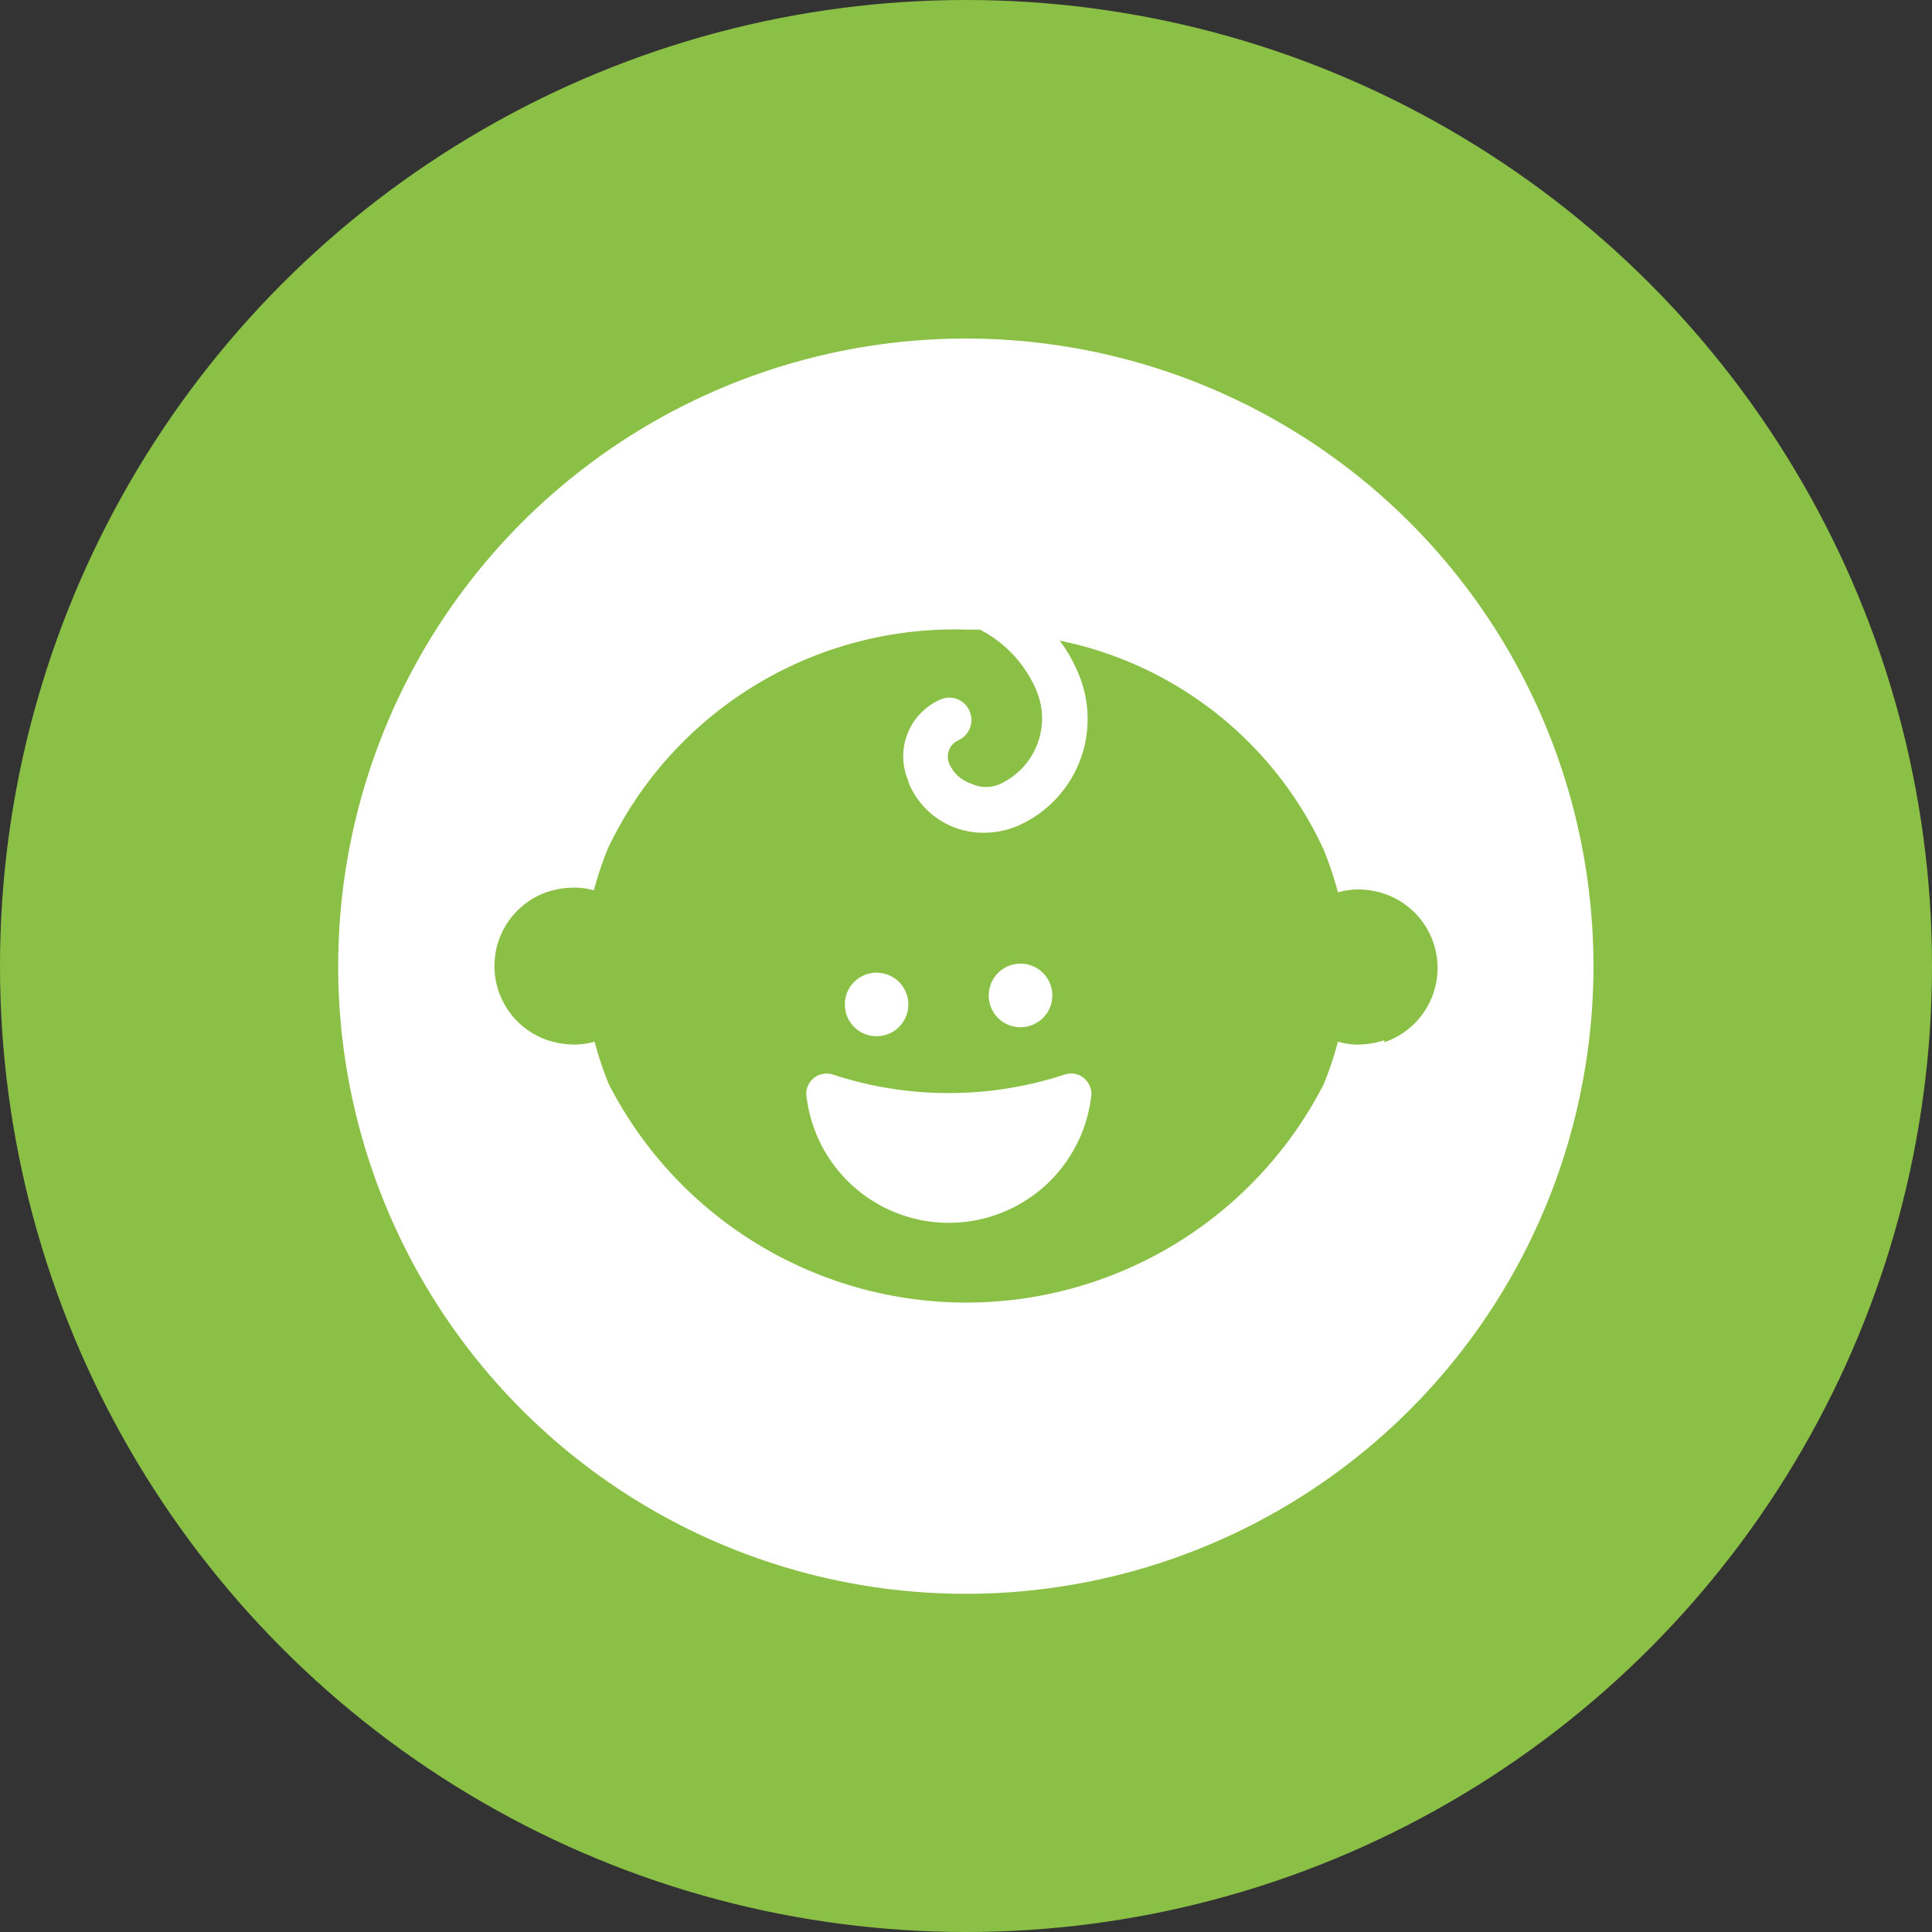
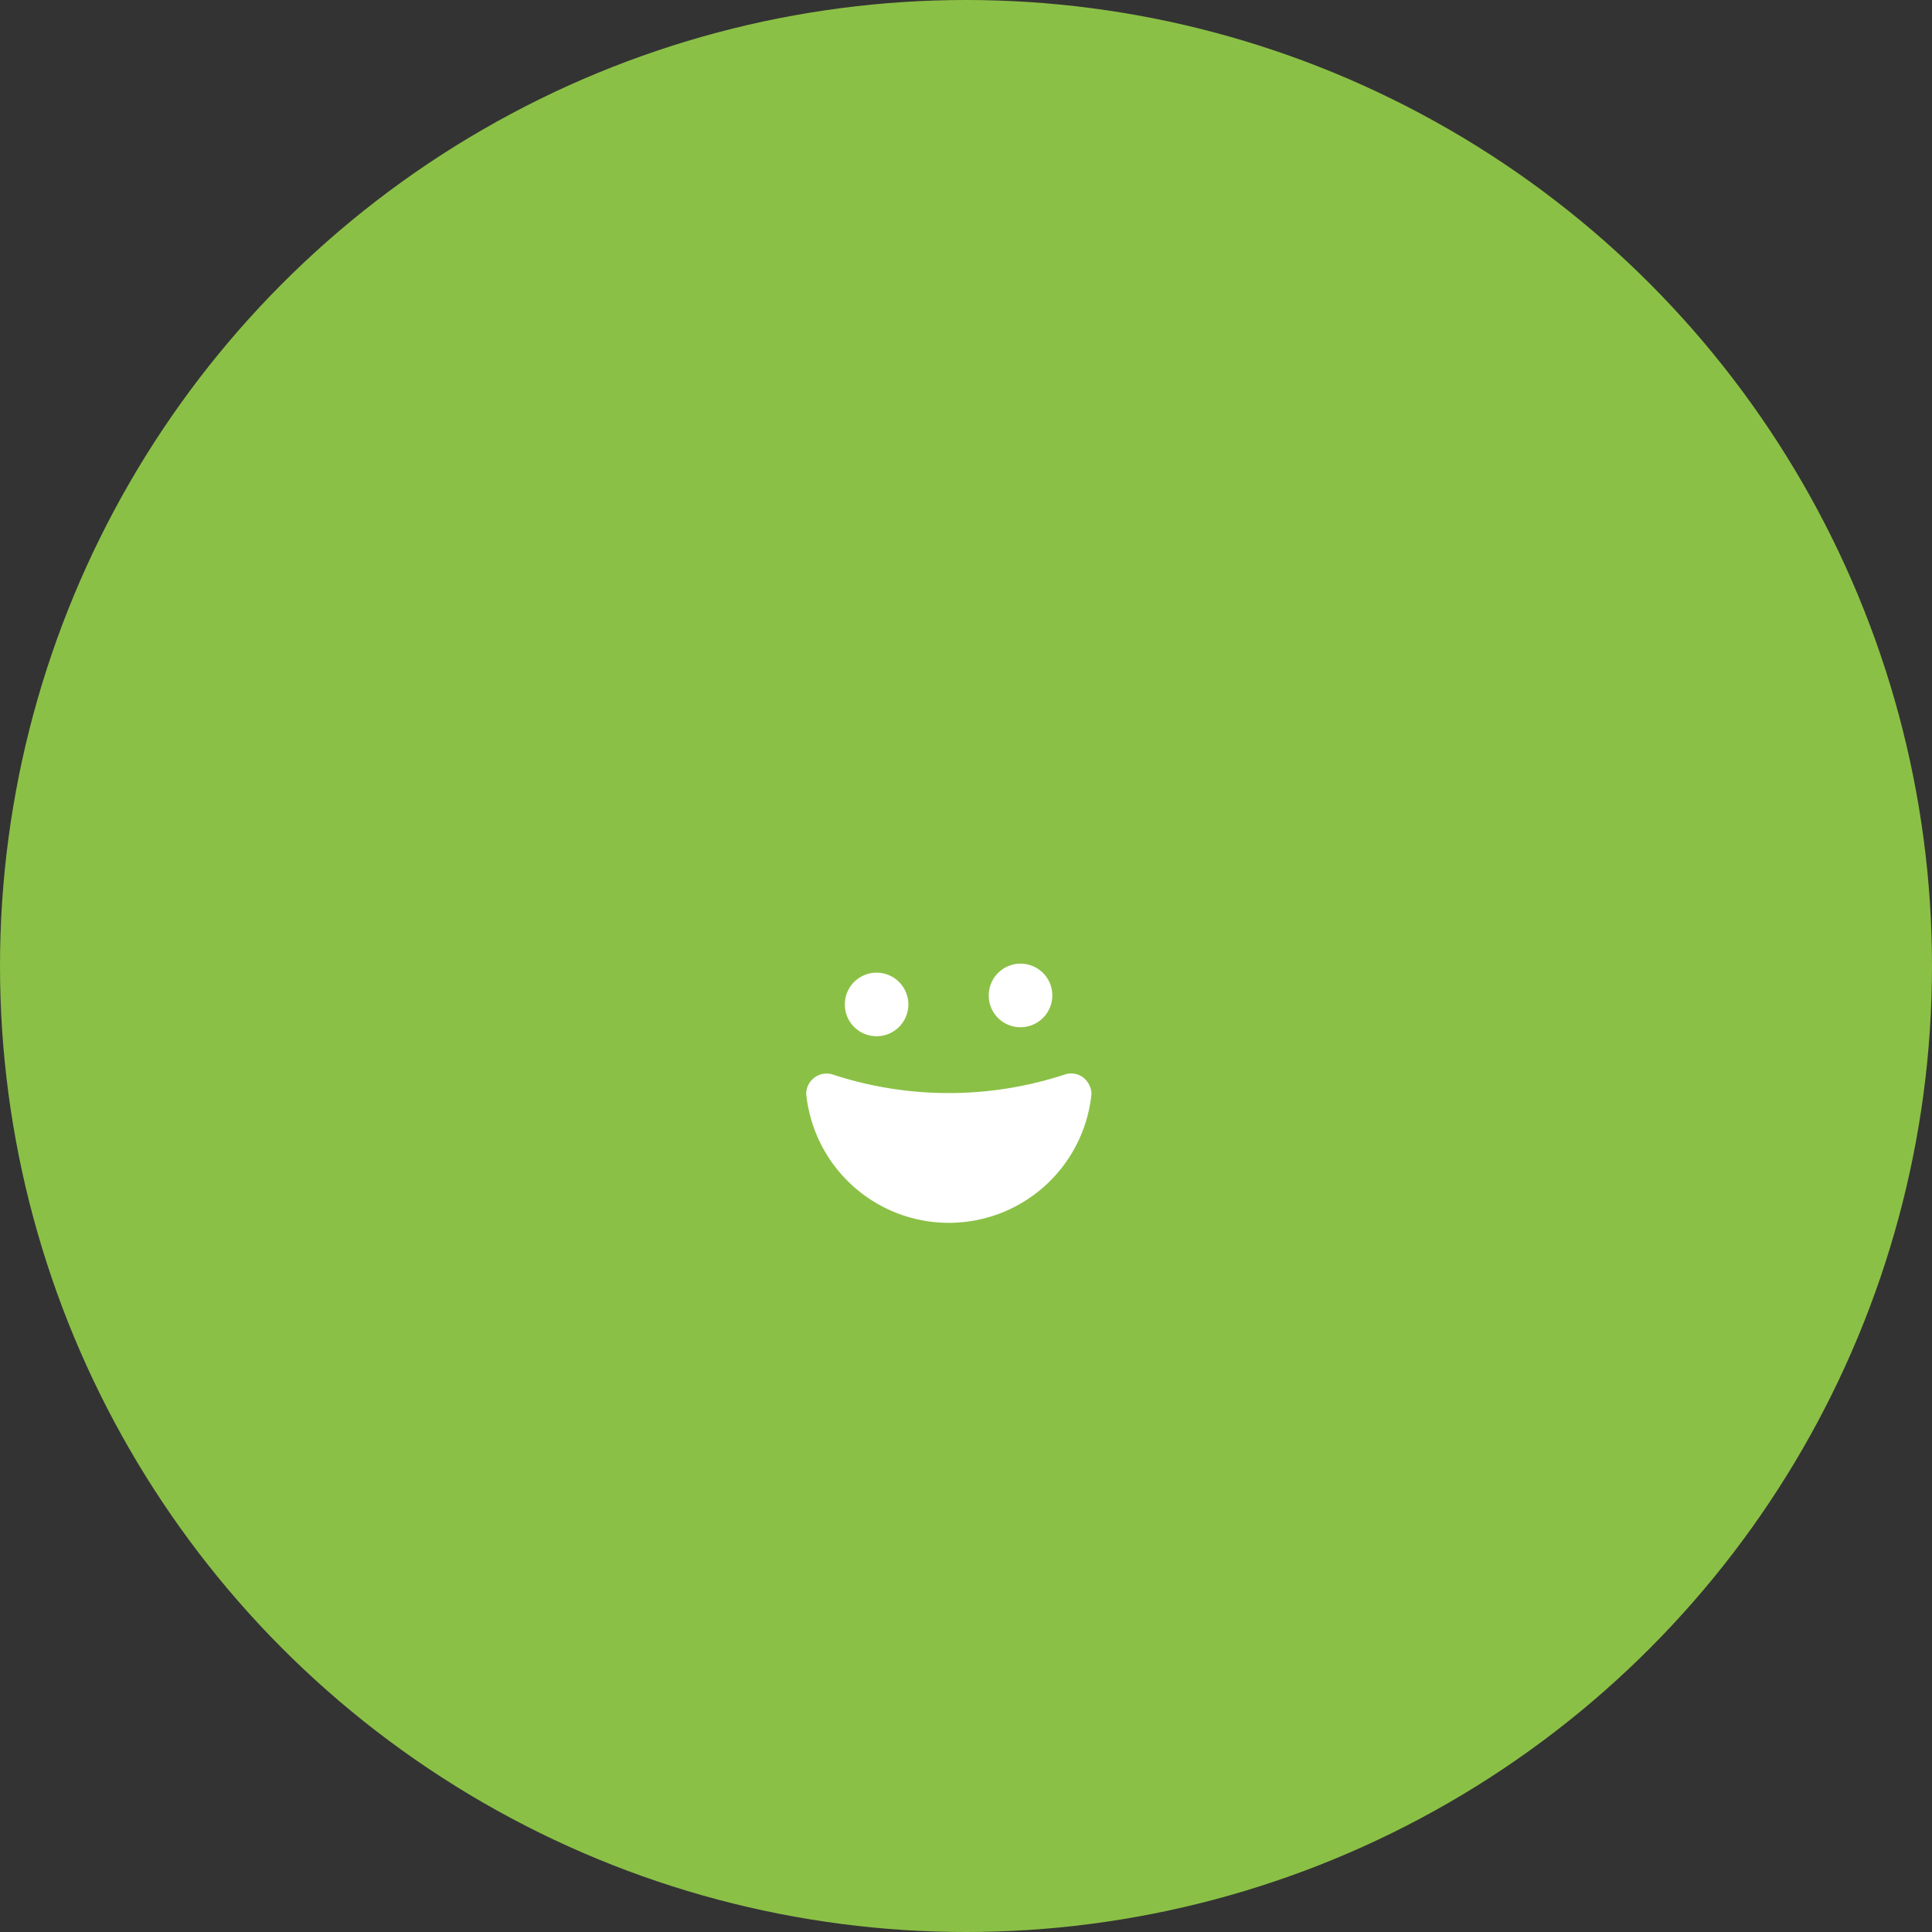
<svg xmlns="http://www.w3.org/2000/svg" id="Layer_14" data-name="Layer 14" viewBox="0 0 107 107">
  <rect x="0" y="0" width="107" height="107" fill="#333333" stroke="none" />
  <defs>
    <style>.cls-1{fill:#8bc046;}.cls-2{fill:#fff;}</style>
  </defs>
  <circle class="cls-1" cx="53.5" cy="53.5" r="53.5" />
-   <path class="cls-2" d="M252.89,264.84a1.76,1.76,0,1,1,0,1A1.85,1.85,0,0,1,252.89,264.84Z" transform="translate(-206.03 -209.71)" />
+   <path class="cls-2" d="M252.89,264.84a1.76,1.76,0,1,1,0,1A1.85,1.85,0,0,1,252.89,264.84" transform="translate(-206.03 -209.71)" />
  <path class="cls-2" d="M260.79,264.84a1.76,1.76,0,1,1,1.76,1.76A1.75,1.75,0,0,1,260.79,264.84Z" transform="translate(-206.03 -209.71)" />
  <path class="cls-2" d="M266,269.37a1.19,1.19,0,0,1,.48.92,7.94,7.94,0,0,1-15.8,0,1.13,1.13,0,0,1,.47-.91,1.12,1.12,0,0,1,1-.16,20.6,20.6,0,0,0,12.85,0A1.11,1.11,0,0,1,266,269.37Z" transform="translate(-206.03 -209.71)" />
-   <path class="cls-2" d="M259.53,228.46a34.76,34.76,0,1,0,34.75,34.75A34.75,34.75,0,0,0,259.53,228.46Zm23.17,38.86a4.72,4.72,0,0,1-1.39.24,3.91,3.91,0,0,1-1.18-.16,19.8,19.8,0,0,1-.79,2.36,22.25,22.25,0,0,1-39.59,0,19.8,19.8,0,0,1-.79-2.36,3.91,3.91,0,0,1-1.18.16,4.92,4.92,0,0,1-1.42-.24,4.34,4.34,0,0,1,0-8.22,4.93,4.93,0,0,1,1.39-.23,3.88,3.88,0,0,1,1.17.15,19.07,19.07,0,0,1,.79-2.35,21.25,21.25,0,0,1,19.82-12.09h.77a6.75,6.75,0,0,1,3.09,3.28,4,4,0,0,1-1.93,5.25,1.89,1.89,0,0,1-1.64,0A2,2,0,0,1,258.6,252a1,1,0,0,1,.5-1.29,1.23,1.23,0,0,0,.62-1.63h0a1.21,1.21,0,0,0-1.6-.63h0a3.43,3.43,0,0,0-1.78,4.52l0,.06a4.47,4.47,0,0,0,4.19,2.8,4.74,4.74,0,0,0,1.93-.41,6.46,6.46,0,0,0,3.26-8.49,8.36,8.36,0,0,0-1-1.74,20.62,20.62,0,0,1,14.62,11.58,19.8,19.8,0,0,1,.79,2.36,4.25,4.25,0,0,1,1.18-.16,4.72,4.72,0,0,1,1.39.24,4.34,4.34,0,0,1,0,8.22Z" transform="translate(-206.03 -209.71)" />
</svg>